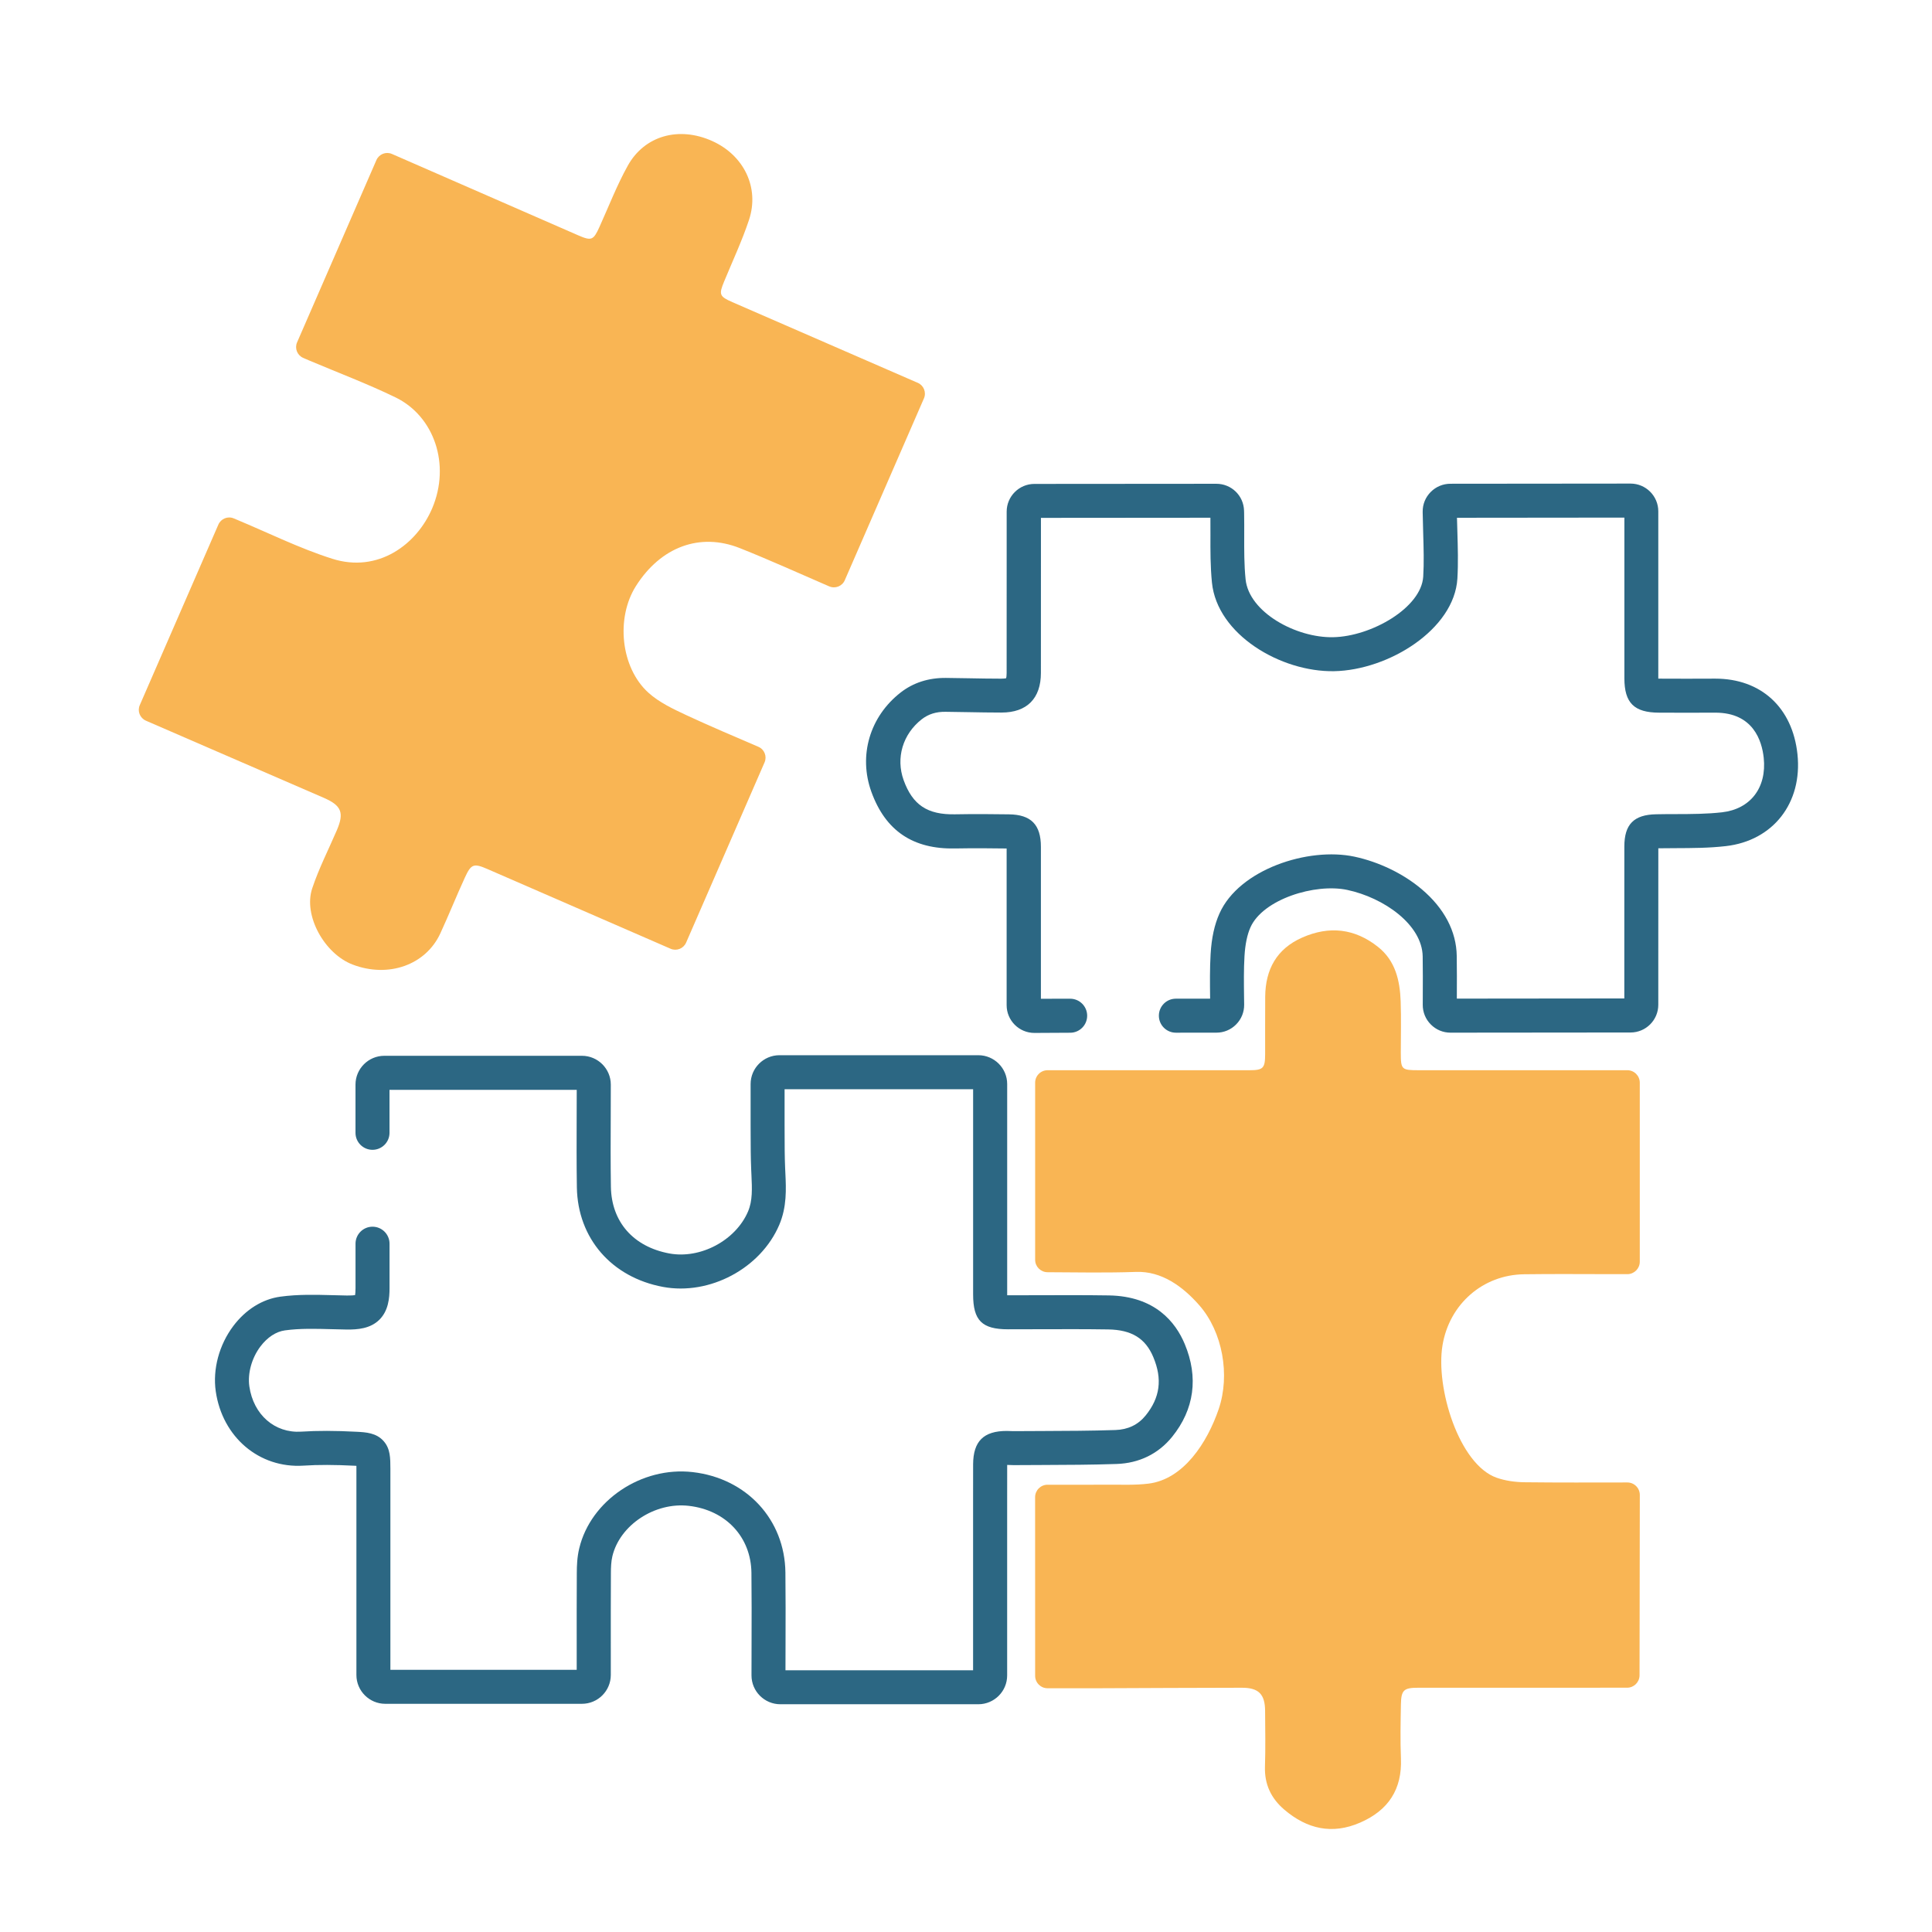
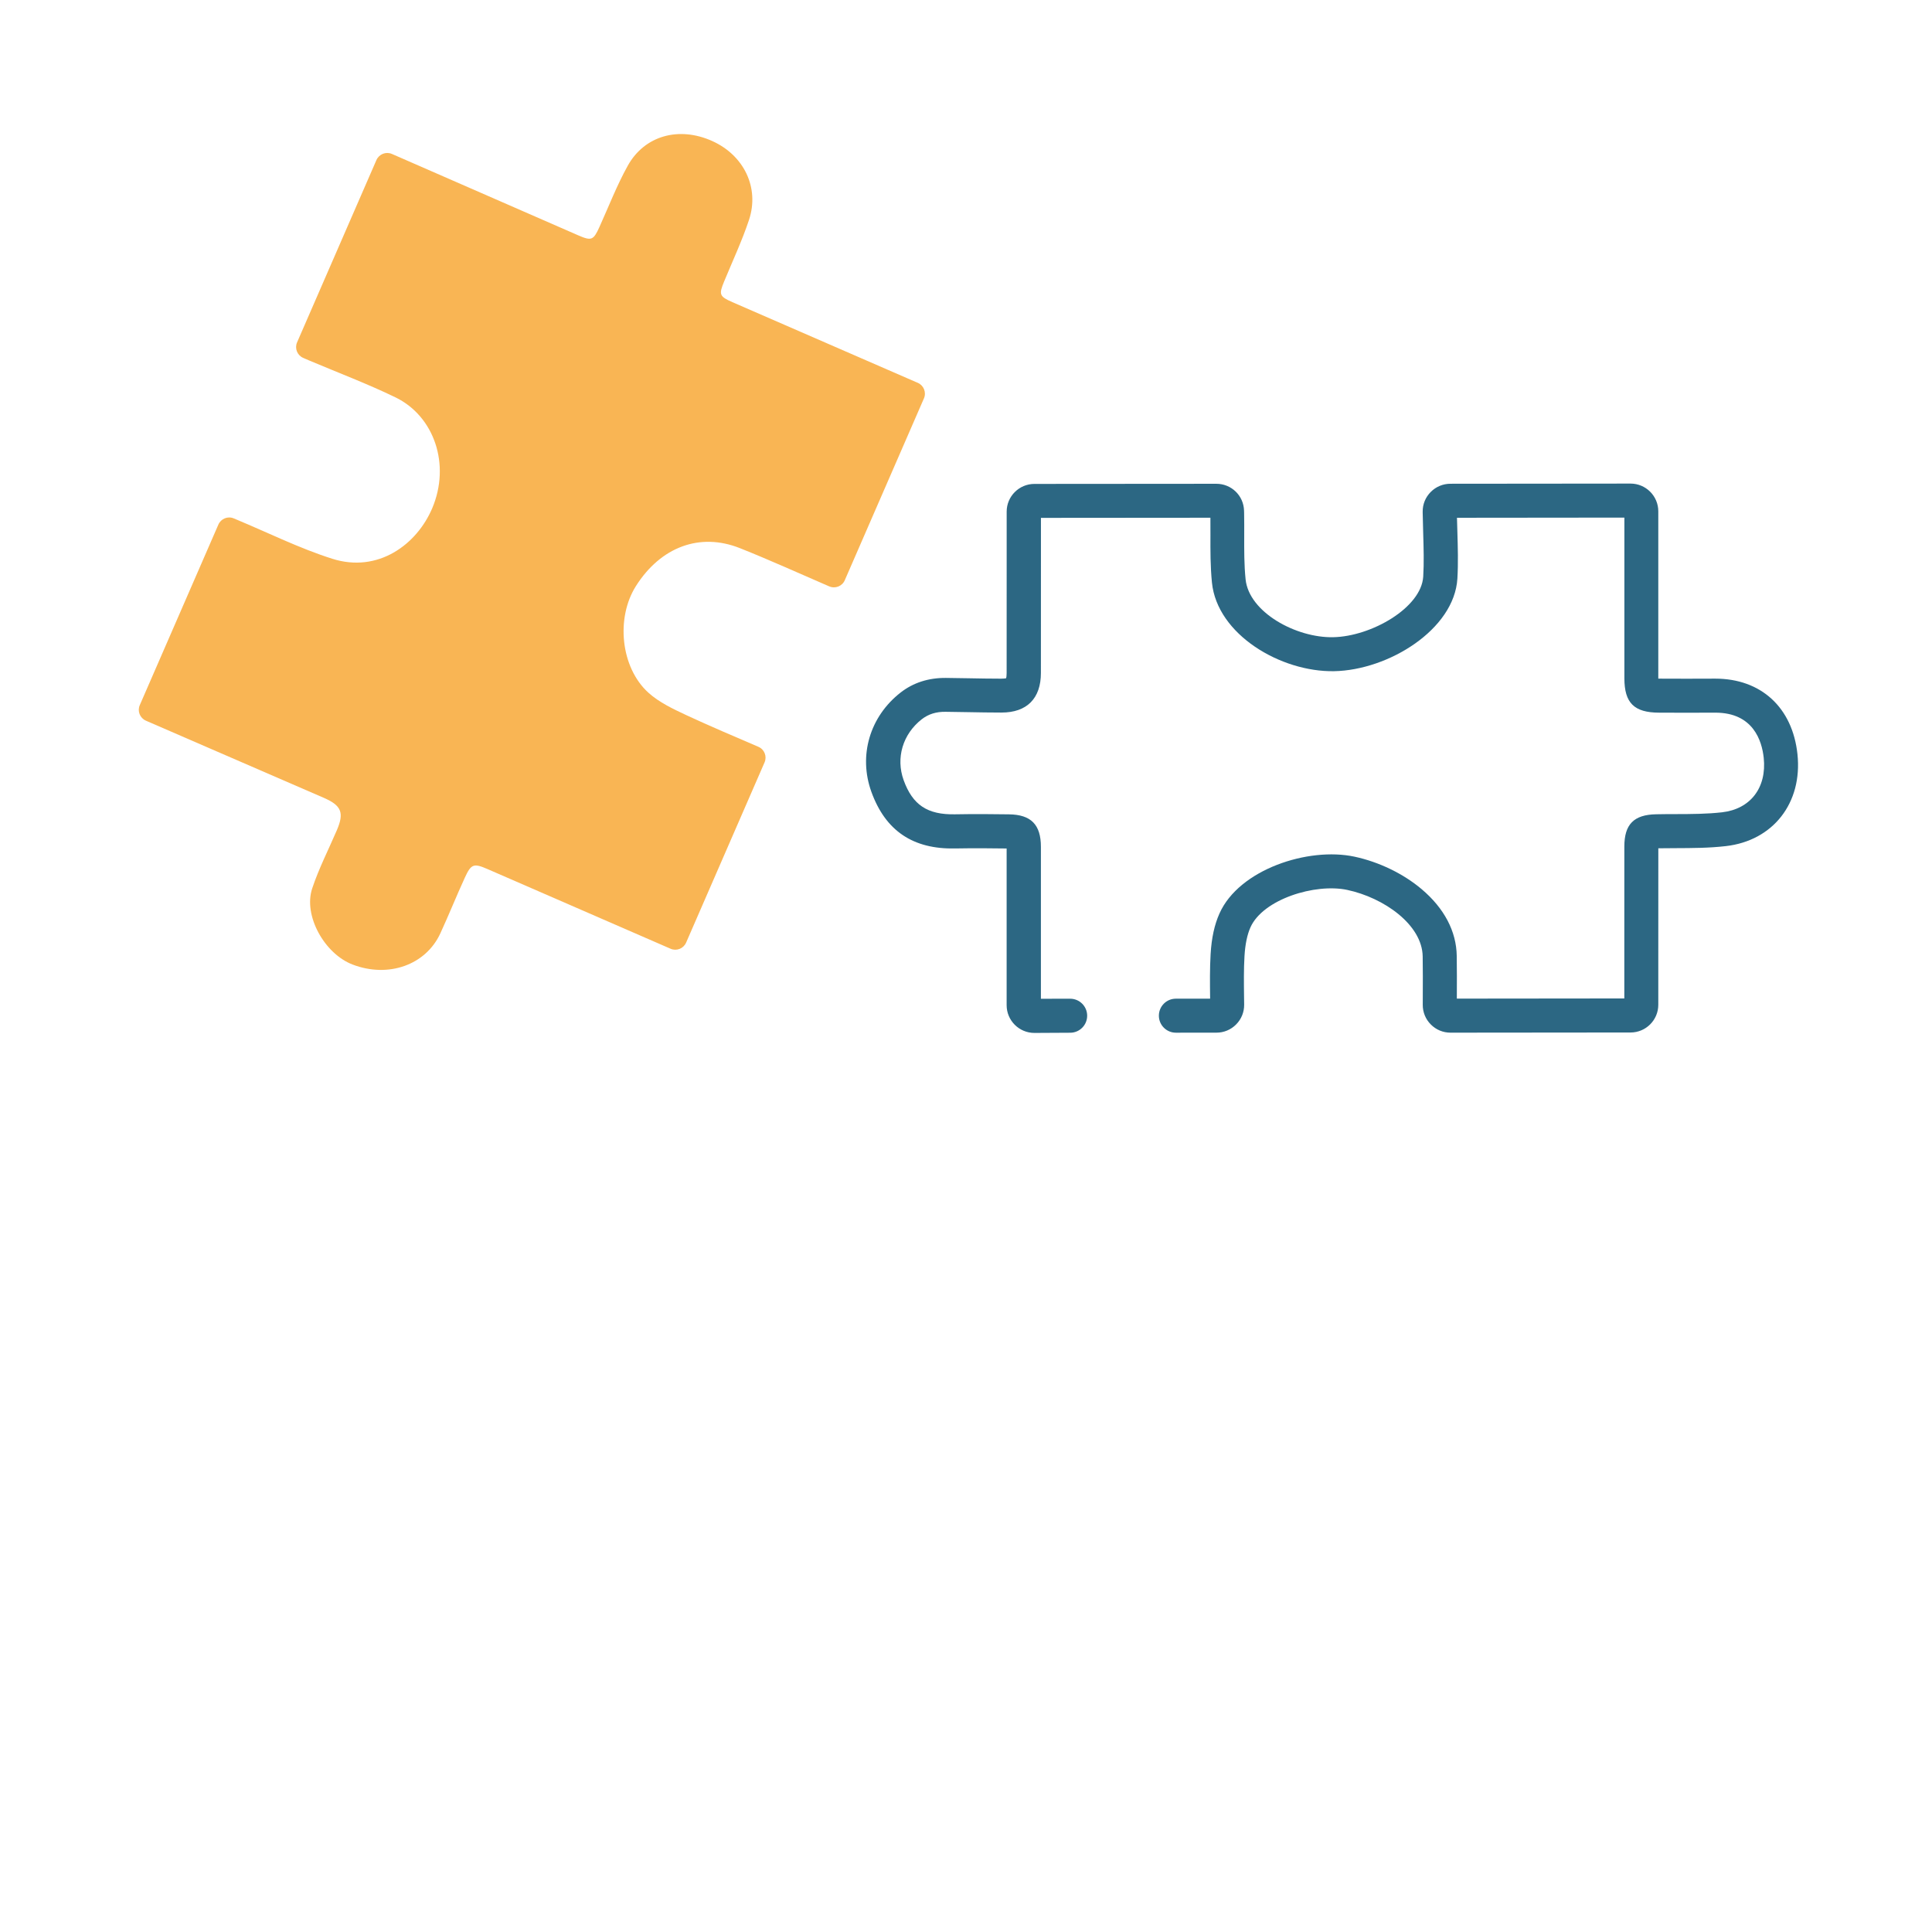
<svg xmlns="http://www.w3.org/2000/svg" version="1.1" id="Layer_1" x="0px" y="0px" viewBox="0 0 567.93 567.93" style="enable-background:new 0 0 567.93 567.93;" xml:space="preserve">
  <style type="text/css">
	.st0{fill:#2C6783;}
	.st1{fill-rule:evenodd;clip-rule:evenodd;fill:#F9B554;}
</style>
  <g>
-     <path class="st0" d="M287.59,500.98h-58.2c-4.67,0-8.48-3.8-8.48-8.47v-0.38c0-3.09,0.01-6.18,0.02-9.27   c0.02-6.73,0.04-13.69-0.04-20.51c-0.12-10.53-7.52-18.44-18.4-19.69c-10-1.16-20.3,5.64-22.48,14.83   c-0.37,1.56-0.43,3.35-0.43,4.9c-0.04,7.34-0.03,14.8-0.03,22.01l0,7.98c0,4.67-3.8,8.47-8.48,8.47h-57.82   c-4.67,0-8.48-3.8-8.48-8.47v-60.66c0-0.22,0-0.51,0-0.82c-0.15-0.01-0.31-0.02-0.48-0.03c-5.91-0.3-10.71-0.32-15.1-0.03   c-12.98,0.83-23.83-8.37-25.77-21.86c-0.93-6.49,1-13.66,5.17-19.2c3.64-4.83,8.55-7.89,13.81-8.61   c5.22-0.72,10.44-0.57,15.49-0.44c1.38,0.04,2.77,0.08,4.14,0.1c1.24,0.01,1.96-0.05,2.35-0.12c0.06-0.36,0.13-0.99,0.13-2.04   l0-13.07c0-2.76,2.24-5,5-5c0,0,0,0,0,0c2.76,0,5,2.24,5,5l0,13.06c0,2.95-0.34,6.67-2.99,9.29c-2.66,2.62-6.37,2.92-9.64,2.88   c-1.42-0.02-2.85-0.06-4.28-0.1c-4.86-0.13-9.44-0.26-13.85,0.35c-2.61,0.36-5.16,2.04-7.19,4.72c-2.56,3.4-3.81,7.9-3.26,11.75   c1.2,8.32,7.47,13.79,15.24,13.3c4.78-0.31,9.95-0.3,16.25,0.03c2.76,0.14,5.88,0.31,8.03,2.8c1.93,2.23,1.93,4.92,1.94,8.03v59.15   h54.77l0-6.44c-0.01-7.23-0.01-14.7,0.03-22.06c0.01-2.11,0.09-4.63,0.71-7.18c3.35-14.1,18.31-24.17,33.35-22.44   c15.87,1.82,27.08,13.95,27.26,29.51c0.08,6.9,0.06,13.89,0.04,20.65c-0.01,2.7-0.02,5.4-0.02,8.1h55.15l0-49.19   c0-3.8-0.01-7.59,0.01-11.39c0.04-6.76,3.09-9.78,9.89-9.78c0.39-0.01,0.81,0.02,1.23,0.04c0.24,0.01,0.48,0.02,0.71,0.02   c2.83-0.02,5.66-0.03,8.5-0.04c7.06-0.03,14.36-0.05,21.49-0.29c3.71-0.12,6.7-1.56,8.89-4.27c4.25-5.25,4.97-10.7,2.26-17.16   c-2.31-5.53-6.4-8.03-13.26-8.14c-6.64-0.1-13.43-0.08-19.98-0.06c-3.15,0.01-6.3,0.01-9.45,0.02c-7.69,0-10.28-2.59-10.28-10.26   c-0.01-13.54,0-27.09,0-40.63l0-19.68h-55.42v0.2c0,3.39-0.01,6.71,0,10.03l0.01,2.87c0,3.32,0.01,6.75,0.15,10.07l0.07,1.51   c0.22,4.64,0.46,9.89-1.79,15.18c-5.45,12.8-20.46,20.81-34.19,18.25c-15.11-2.82-25.05-14.29-25.31-29.22   c-0.11-7-0.08-14.08-0.06-20.93c0.01-2.59,0.02-5.18,0.02-7.78h-55.04V333c0,2.76-2.24,5-5,5s-5-2.24-5-5v-14.17   c0-4.67,3.8-8.47,8.48-8.47h58.09c4.67,0,8.48,3.8,8.48,8.47c0,3.11-0.01,6.23-0.02,9.34c-0.03,6.8-0.06,13.84,0.05,20.73   c0.18,10.28,6.59,17.59,17.15,19.56c9.15,1.71,19.53-3.82,23.16-12.33c1.36-3.18,1.19-6.71,1-10.79l-0.07-1.56   c-0.15-3.52-0.15-7.05-0.16-10.47l-0.01-2.85c-0.01-3.34-0.01-6.67,0-10.08l0-1.72c0-4.67,3.81-8.47,8.48-8.47h58.46   c4.67,0,8.48,3.8,8.48,8.48l0,21.2c0,13.54,0,27.09,0,40.63c0,0.09,0,0.18,0,0.26c0.48,0.01,1.04,0,1.57,0   c2.71,0,5.42-0.01,8.13-0.02c6.6-0.02,13.43-0.04,20.16,0.06c13.62,0.21,19.66,7.88,22.33,14.28c4.1,9.79,2.82,19.23-3.71,27.3   c-4.04,4.99-9.68,7.75-16.33,7.97c-7.28,0.25-14.66,0.27-21.79,0.3c-2.82,0.01-5.63,0.02-8.44,0.04c-0.43,0-0.86-0.01-1.29-0.04   c-0.21-0.01-0.42-0.02-0.63-0.02c-0.02,3.71-0.01,7.43-0.01,11.16l0,50.73C296.07,497.18,292.26,500.98,287.59,500.98z" />
-   </g>
+     </g>
  <g>
-     <path class="st1" d="M481.96,492.46c0,2.02-1.64,3.66-3.66,3.66h-0.14c-20.42,0-40.85,0-61.27,0.01c-4.27,0-5.01,0.67-5.08,5.01   c-0.09,5.24-0.21,10.49,0.01,15.72c0.38,9.14-3.72,15.31-11.96,18.9c-8.25,3.61-15.64,1.9-22.32-3.79   c-3.88-3.31-5.86-7.44-5.69-12.66c0.18-5.45,0.07-10.91,0.04-16.37c-0.03-4.9-1.88-6.81-6.8-6.81c-14.22,0.01-28.44,0.1-42.66,0.15   c-4.78,0.01-9.57,0-14.48,0c-2.02,0-3.66-1.64-3.66-3.66l-0.01-52.51c0-2.02,1.65-3.67,3.67-3.66c5.99,0.01,11.92,0.02,17.85-0.01   c3.95-0.02,7.95,0.17,11.85-0.32c10.29-1.29,17.25-12.08,20.6-21.91c3.41-10.02,1.15-22.7-5.71-30.52   c-4.87-5.55-11.07-10.06-18.56-9.8c-8.62,0.3-17.25,0.14-26.04,0.09c-2.02-0.01-3.65-1.64-3.65-3.66v-52.06   c0-2.02,1.64-3.66,3.66-3.66h0.01c19.78,0,39.57,0.01,59.35,0c3.99,0,4.58-0.58,4.59-4.66c0.02-5.66-0.03-11.33,0.02-17   c0.08-7.98,3.36-14.02,10.88-17.34c7.95-3.51,15.44-2.67,22.26,2.73c5.14,4.07,6.46,9.89,6.68,16.03   c0.18,5.02,0.04,10.05,0.04,15.08c0.01,4.98,0.19,5.16,5.32,5.16c20.42,0.01,40.85,0,61.27,0l0,0c2.02,0,3.66,1.64,3.66,3.66v52.63   c0,2.02-1.64,3.66-3.66,3.66h-4.01c-8.77,0-17.54-0.09-26.31,0.03c-12.17,0.15-22,8.78-24.01,20.88   c-2.08,12.43,4.83,35.02,15.91,38.93c2.57,0.9,5.43,1.29,8.16,1.33c10.02,0.12,20.04,0.07,30.26,0.06c2.03,0,3.67,1.64,3.67,3.67   L481.96,492.46z" />
-   </g>
+     </g>
  <g>
    <path class="st1" d="M271.6,117.11l-23.27,53.46c-0.76,1.76-2.81,2.56-4.57,1.8c-0.01,0-0.02-0.01-0.03-0.01   c-8.74-3.77-17.41-7.72-26.24-11.23c-11.77-4.68-23.26-0.35-30.55,11.14c-5.94,9.39-4.51,23.96,3.67,31.36   c3.16,2.86,7.29,4.79,11.22,6.63c6.91,3.22,13.94,6.18,21.11,9.27c1.77,0.76,2.58,2.82,1.81,4.58l-23.06,52.98   c-0.77,1.76-2.81,2.57-4.57,1.8l0,0c-17.93-7.81-35.87-15.62-53.82-23.42c-4.03-1.75-4.79-1.54-6.64,2.49   c-2.5,5.44-4.72,11-7.23,16.44c-4.3,9.29-15.25,13.14-25.73,9.16c-8.31-3.15-14.58-14.41-11.93-22.39   c1.95-5.86,4.8-11.42,7.25-17.12c2.2-5.12,1.38-7.25-3.82-9.51c-17.26-7.5-34.52-14.98-51.79-22.46l-0.52-0.23   c-1.76-0.77-2.57-2.81-1.8-4.57l23.1-53.07c0.76-1.74,2.78-2.56,4.53-1.82c0.25,0.11,0.5,0.21,0.76,0.32   c9.36,3.9,18.52,8.47,28.15,11.53c13.52,4.32,24.94-4.2,29.45-14.89c5.39-12.78,0.6-27.01-10.85-32.55   c-8.26-4-16.88-7.25-25.34-10.83c-0.59-0.25-1.17-0.5-1.76-0.76c-1.76-0.77-2.57-2.81-1.8-4.57l23.32-53.58   c0.77-1.76,2.81-2.57,4.57-1.8l3.21,1.4c17.14,7.49,34.29,14.99,51.43,22.47c4.03,1.76,4.57,1.52,6.35-2.4   c2.73-6.03,5.12-12.25,8.33-18.02c4.95-8.89,15.05-11.62,24.76-7.28c9.35,4.17,14.03,13.71,10.88,23.21   c-2.05,6.16-4.83,12.09-7.31,18.1c-1.59,3.84-1.41,4.4,2.42,6.08c17.93,7.81,35.87,15.61,53.81,23.42l0.7,0.3   C271.56,113.31,272.36,115.35,271.6,117.11z" />
  </g>
  <g>
-     <path class="st0" d="M304.07,303.64c-4.5,0-8.16-3.66-8.16-8.15l0-15.51c0-10.19,0-20.37,0-30.56c-4.21-0.06-9.63-0.11-15.07-0.01   c-12.46,0.28-20.55-5.2-24.69-16.64c-3.85-10.67-0.47-22.13,8.6-29.2c3.72-2.9,8.21-4.33,13.3-4.29c2.21,0.02,4.42,0.06,6.63,0.1   c3.17,0.06,6.44,0.12,9.64,0.12c0.76,0,1.21-0.07,1.45-0.13c0.06-0.25,0.14-0.73,0.14-1.54c0.02-10.8,0.01-21.6,0.01-32.39l0-15.04   c0-4.5,3.66-8.15,8.15-8.15l53.48-0.04c4.44,0,8.02,3.47,8.15,7.9c0.01,0.24,0.01,0.48,0.02,0.72c0.04,2.16,0.04,4.34,0.03,6.46   c-0.01,4.51-0.03,8.77,0.4,12.98c0.97,9.71,14.87,17.28,25.76,17.04c11.2-0.22,25.9-8.65,26.46-17.82   c0.25-4.15,0.12-8.31-0.01-12.73c-0.06-2.04-0.12-4.08-0.15-6.12l0-0.23c-0.02-2.19,0.82-4.24,2.37-5.8   c1.54-1.55,3.6-2.41,5.79-2.41l52.94-0.05c4.5,0,8.16,3.66,8.16,8.15v49.08c0,0.04,0,0.07,0,0.11c0.08,0,0.16,0,0.24,0   c5.31,0.02,10.8,0.04,16.31,0c0.07,0,0.14,0,0.21,0c13.45,0,22.7,8.5,24.15,22.22c1.51,14.31-7.15,25.42-21.06,27.01   c-4.94,0.57-9.89,0.58-14.67,0.6c-1.73,0-3.45,0.01-5.17,0.04c-0.01,10.71-0.01,21.42-0.01,32.12l0,13.88   c0,4.5-3.66,8.15-8.15,8.15l-52.93,0.05c-2.19,0-4.24-0.85-5.78-2.4c-1.54-1.54-2.39-3.6-2.38-5.78l0.01-2.45   c0.02-4.06,0.03-7.9-0.03-11.78c-0.14-9.31-11.37-17.25-22.16-19.55c-9.48-2.02-24.77,2.75-28.46,10.98   c-0.96,2.14-1.55,4.98-1.76,8.45c-0.23,3.92-0.18,7.87-0.13,12.06l0.03,2.23c0.02,2.19-0.81,4.26-2.36,5.82   c-1.54,1.56-3.6,2.42-5.79,2.42l-11.92,0.01c0,0,0,0,0,0c-2.76,0-5-2.24-5-5c0-2.76,2.23-5,5-5l10.06-0.01l0-0.35   c-0.05-4.18-0.1-8.5,0.15-12.77c0.28-4.76,1.14-8.67,2.62-11.95c5.77-12.91,26.06-19.57,39.66-16.67   c7.18,1.53,14.39,5.01,19.76,9.56c6.64,5.61,10.21,12.4,10.31,19.62c0.06,3.98,0.05,7.86,0.03,11.97l0,0.58l49.23-0.05l0-12.03   c0-10.88,0-21.76,0.01-32.63c0-6.52,2.79-9.36,9.35-9.48c1.92-0.04,3.86-0.05,5.8-0.05c4.72-0.01,9.18-0.03,13.57-0.53   c8.37-0.96,13.18-7.25,12.25-16.02c-0.53-4.96-3.07-13.27-14.2-13.27c-0.05,0-0.1,0-0.15,0c-5.56,0.04-11.08,0.02-16.41,0   c-7.34-0.02-10.2-2.86-10.2-10.11v-47.23l-49.21,0.05c0.03,1.42,0.07,2.84,0.12,4.25c0.13,4.44,0.27,9.03,0,13.64   c-0.92,14.95-20.23,26.9-36.24,27.21c-15.7,0.27-34.38-10.76-35.91-26.05c-0.47-4.73-0.46-9.45-0.44-14.01   c0.01-1.66,0.01-3.37-0.01-5.05l-49.82,0.04l0,13.18c0,10.8,0.01,21.6-0.01,32.4c0,7.51-4.11,11.65-11.58,11.65   c-3.29,0-6.61-0.06-9.82-0.12c-2.18-0.04-4.36-0.08-6.55-0.1c-2.85-0.06-5.13,0.69-7.06,2.18c-5.6,4.36-7.69,11.39-5.34,17.91   c2.64,7.29,6.98,10.19,15.09,10.04c5.8-0.11,11.53-0.05,15.87,0.01c6.49,0.08,9.39,3.03,9.39,9.55c0.01,10.33,0,20.66,0,31l0,13.66   l8.6-0.01c0,0,0,0,0,0c2.76,0,5,2.24,5,5s-2.23,5-5,5L304.07,303.64z M295.7,199.61L295.7,199.61L295.7,199.61z M296,199.31   L296,199.31L296,199.31z" />
+     <path class="st0" d="M304.07,303.64c-4.5,0-8.16-3.66-8.16-8.15l0-15.51c0-10.19,0-20.37,0-30.56c-4.21-0.06-9.63-0.11-15.07-0.01   c-12.46,0.28-20.55-5.2-24.69-16.64c-3.85-10.67-0.47-22.13,8.6-29.2c3.72-2.9,8.21-4.33,13.3-4.29c2.21,0.02,4.42,0.06,6.63,0.1   c3.17,0.06,6.44,0.12,9.64,0.12c0.76,0,1.21-0.07,1.45-0.13c0.06-0.25,0.14-0.73,0.14-1.54c0.02-10.8,0.01-21.6,0.01-32.39l0-15.04   c0-4.5,3.66-8.15,8.15-8.15l53.48-0.04c4.44,0,8.02,3.47,8.15,7.9c0.01,0.24,0.01,0.48,0.02,0.72c0.04,2.16,0.04,4.34,0.03,6.46   c-0.01,4.51-0.03,8.77,0.4,12.98c0.97,9.71,14.87,17.28,25.76,17.04c11.2-0.22,25.9-8.65,26.46-17.82   c0.25-4.15,0.12-8.31-0.01-12.73c-0.06-2.04-0.12-4.08-0.15-6.12l0-0.23c-0.02-2.19,0.82-4.24,2.37-5.8   c1.54-1.55,3.6-2.41,5.79-2.41l52.94-0.05c4.5,0,8.16,3.66,8.16,8.15v49.08c0,0.04,0,0.07,0,0.11c0.08,0,0.16,0,0.24,0   c5.31,0.02,10.8,0.04,16.31,0c0.07,0,0.14,0,0.21,0c13.45,0,22.7,8.5,24.15,22.22c1.51,14.31-7.15,25.42-21.06,27.01   c-4.94,0.57-9.89,0.58-14.67,0.6c-1.73,0-3.45,0.01-5.17,0.04c-0.01,10.71-0.01,21.42-0.01,32.12l0,13.88   c0,4.5-3.66,8.15-8.15,8.15l-52.93,0.05c-2.19,0-4.24-0.85-5.78-2.4c-1.54-1.54-2.39-3.6-2.38-5.78l0.01-2.45   c0.02-4.06,0.03-7.9-0.03-11.78c-0.14-9.31-11.37-17.25-22.16-19.55c-9.48-2.02-24.77,2.75-28.46,10.98   c-0.96,2.14-1.55,4.98-1.76,8.45c-0.23,3.92-0.18,7.87-0.13,12.06l0.03,2.23c0.02,2.19-0.81,4.26-2.36,5.82   c-1.54,1.56-3.6,2.42-5.79,2.42l-11.92,0.01c0,0,0,0,0,0c-2.76,0-5-2.24-5-5c0-2.76,2.23-5,5-5l10.06-0.01l0-0.35   c-0.05-4.18-0.1-8.5,0.15-12.77c0.28-4.76,1.14-8.67,2.62-11.95c5.77-12.91,26.06-19.57,39.66-16.67   c7.18,1.53,14.39,5.01,19.76,9.56c6.64,5.61,10.21,12.4,10.31,19.62c0.06,3.98,0.05,7.86,0.03,11.97l0,0.58l49.23-0.05l0-12.03   c0-10.88,0-21.76,0.01-32.63c0-6.52,2.79-9.36,9.35-9.48c1.92-0.04,3.86-0.05,5.8-0.05c4.72-0.01,9.18-0.03,13.57-0.53   c8.37-0.96,13.18-7.25,12.25-16.02c-0.53-4.96-3.07-13.27-14.2-13.27c-0.05,0-0.1,0-0.15,0c-5.56,0.04-11.08,0.02-16.41,0   c-7.34-0.02-10.2-2.86-10.2-10.11v-47.23l-49.21,0.05c0.03,1.42,0.07,2.84,0.12,4.25c0.13,4.44,0.27,9.03,0,13.64   c-0.92,14.95-20.23,26.9-36.24,27.21c-15.7,0.27-34.38-10.76-35.91-26.05c-0.47-4.73-0.46-9.45-0.44-14.01   c0.01-1.66,0.01-3.37-0.01-5.05l-49.82,0.04l0,13.18c0,10.8,0.01,21.6-0.01,32.4c0,7.51-4.11,11.65-11.58,11.65   c-3.29,0-6.61-0.06-9.82-0.12c-2.18-0.04-4.36-0.08-6.55-0.1c-2.85-0.06-5.13,0.69-7.06,2.18c-5.6,4.36-7.69,11.39-5.34,17.91   c2.64,7.29,6.98,10.19,15.09,10.04c5.8-0.11,11.53-0.05,15.87,0.01c6.49,0.08,9.39,3.03,9.39,9.55c0.01,10.33,0,20.66,0,31l0,13.66   l8.6-0.01c0,0,0,0,0,0c2.76,0,5,2.24,5,5s-2.23,5-5,5L304.07,303.64z M295.7,199.61L295.7,199.61z M296,199.31   L296,199.31L296,199.31z" />
  </g>
</svg>